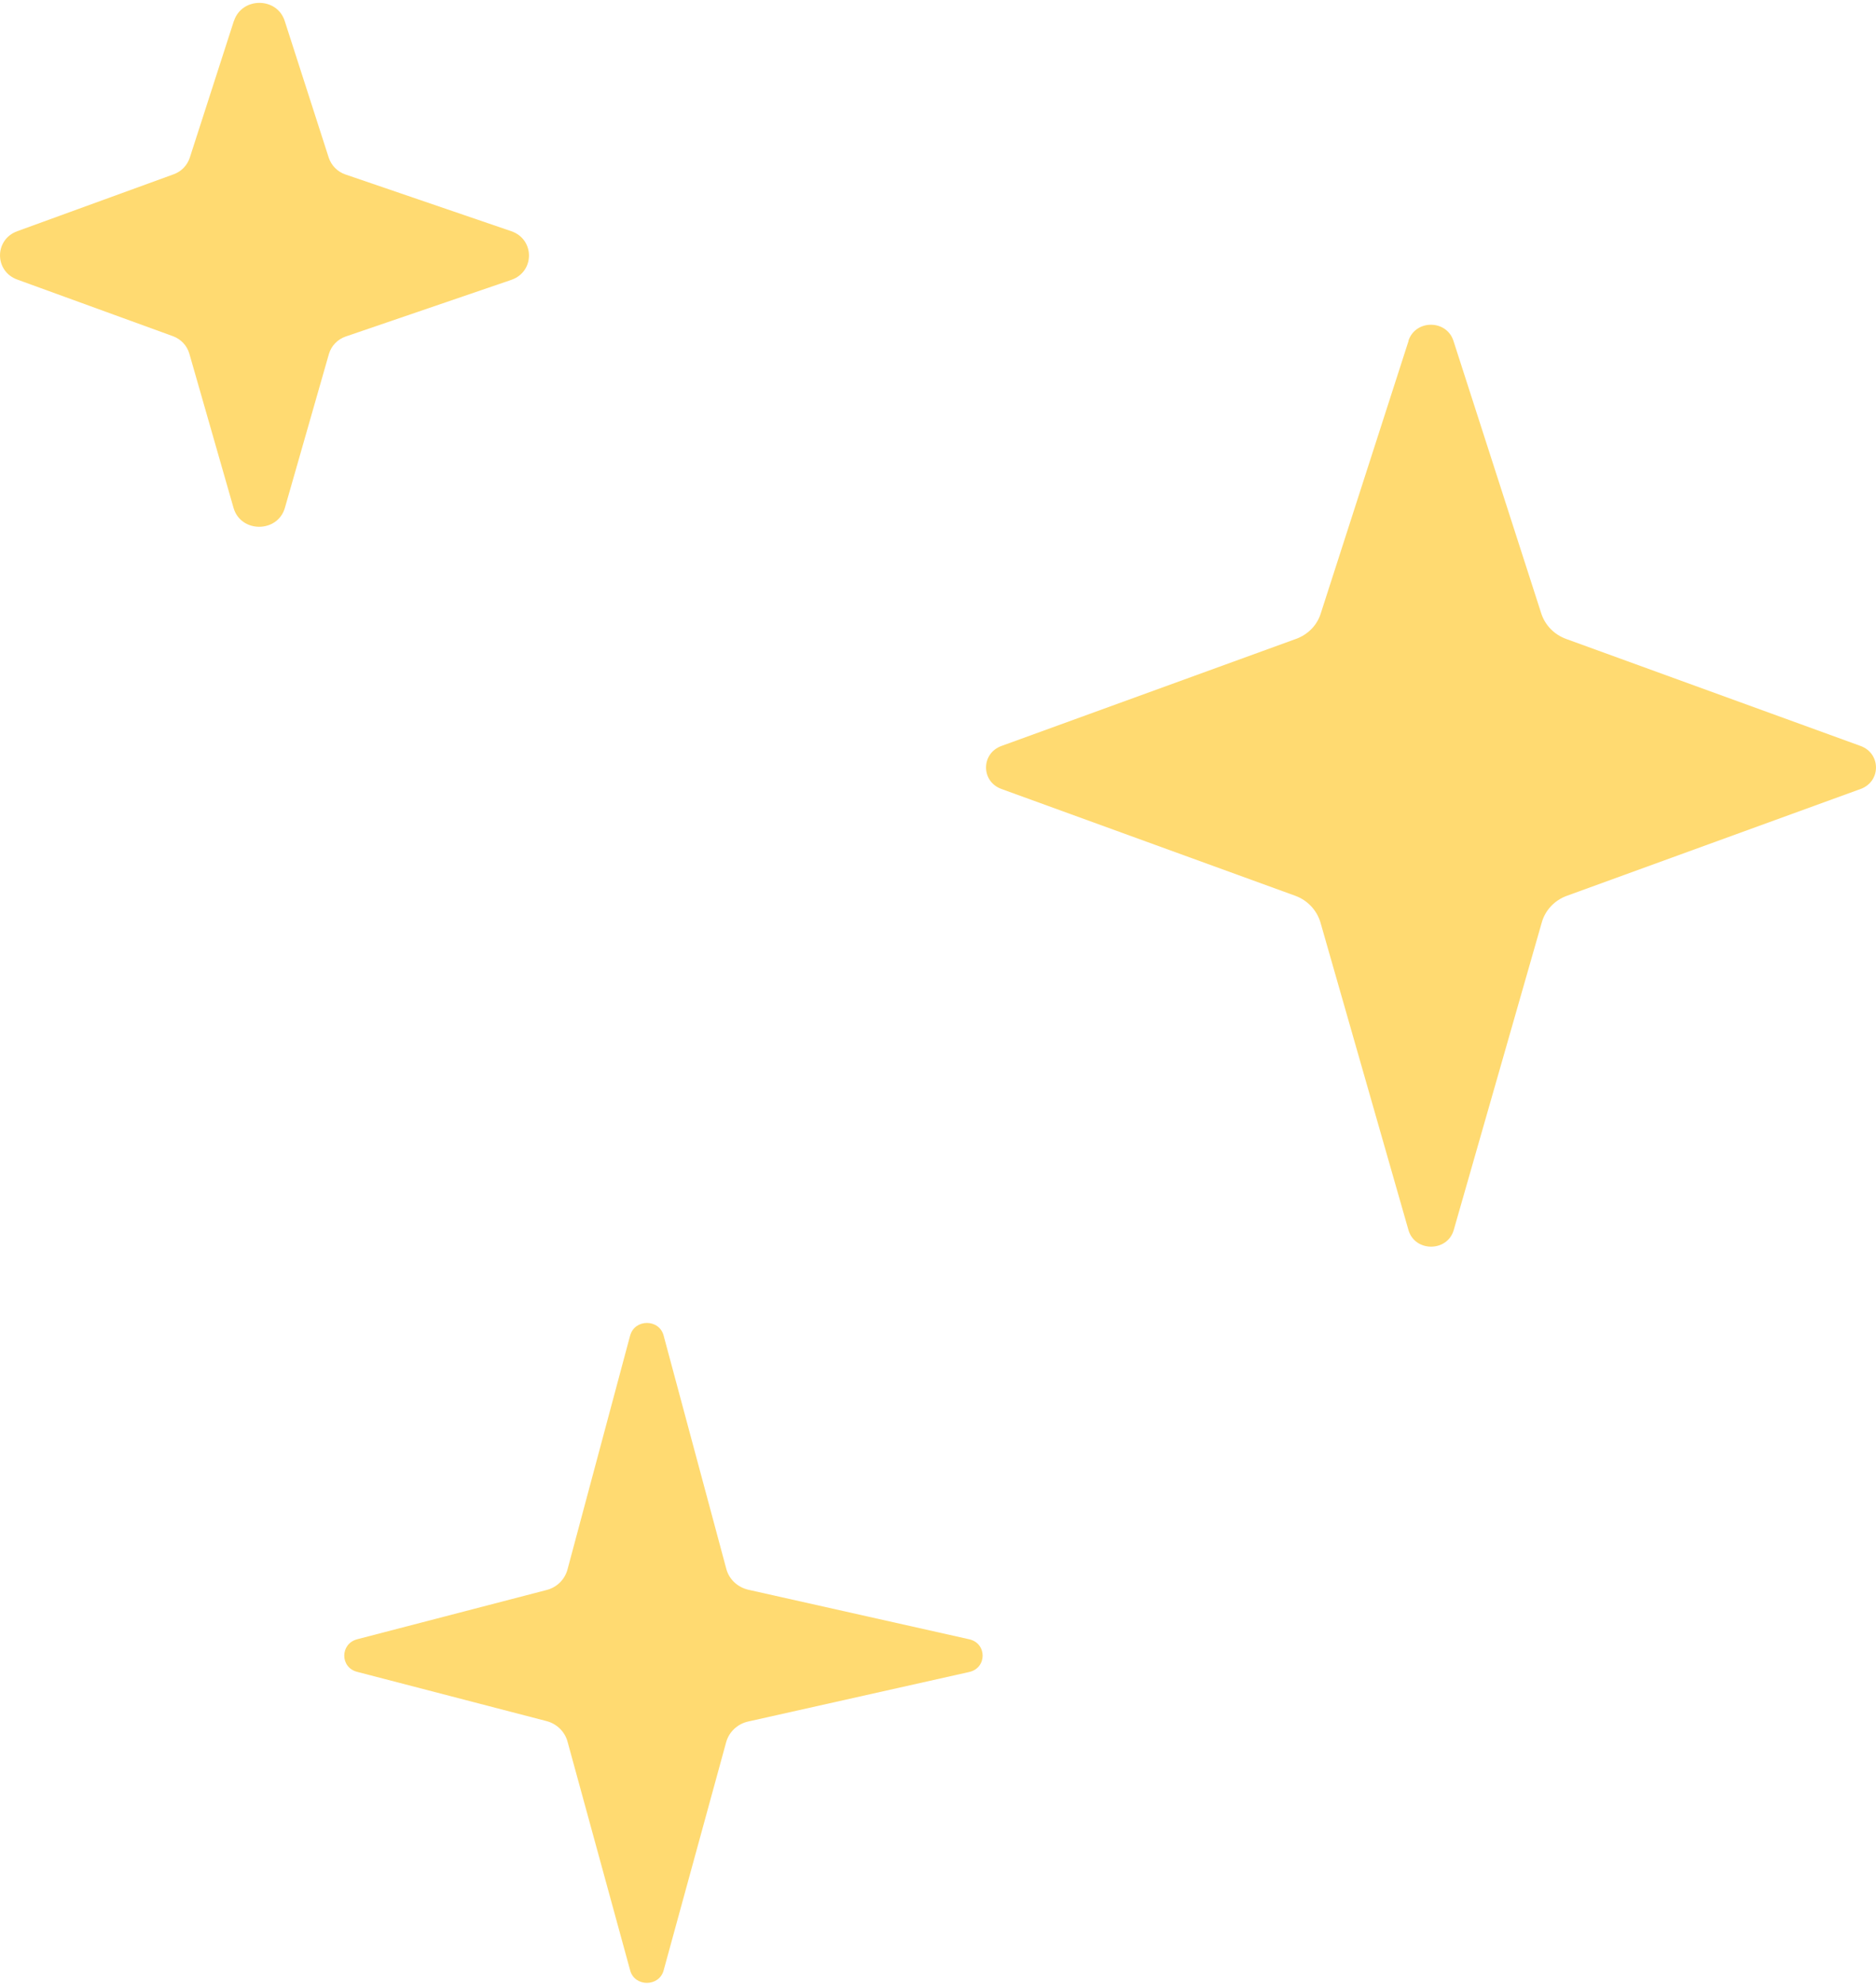
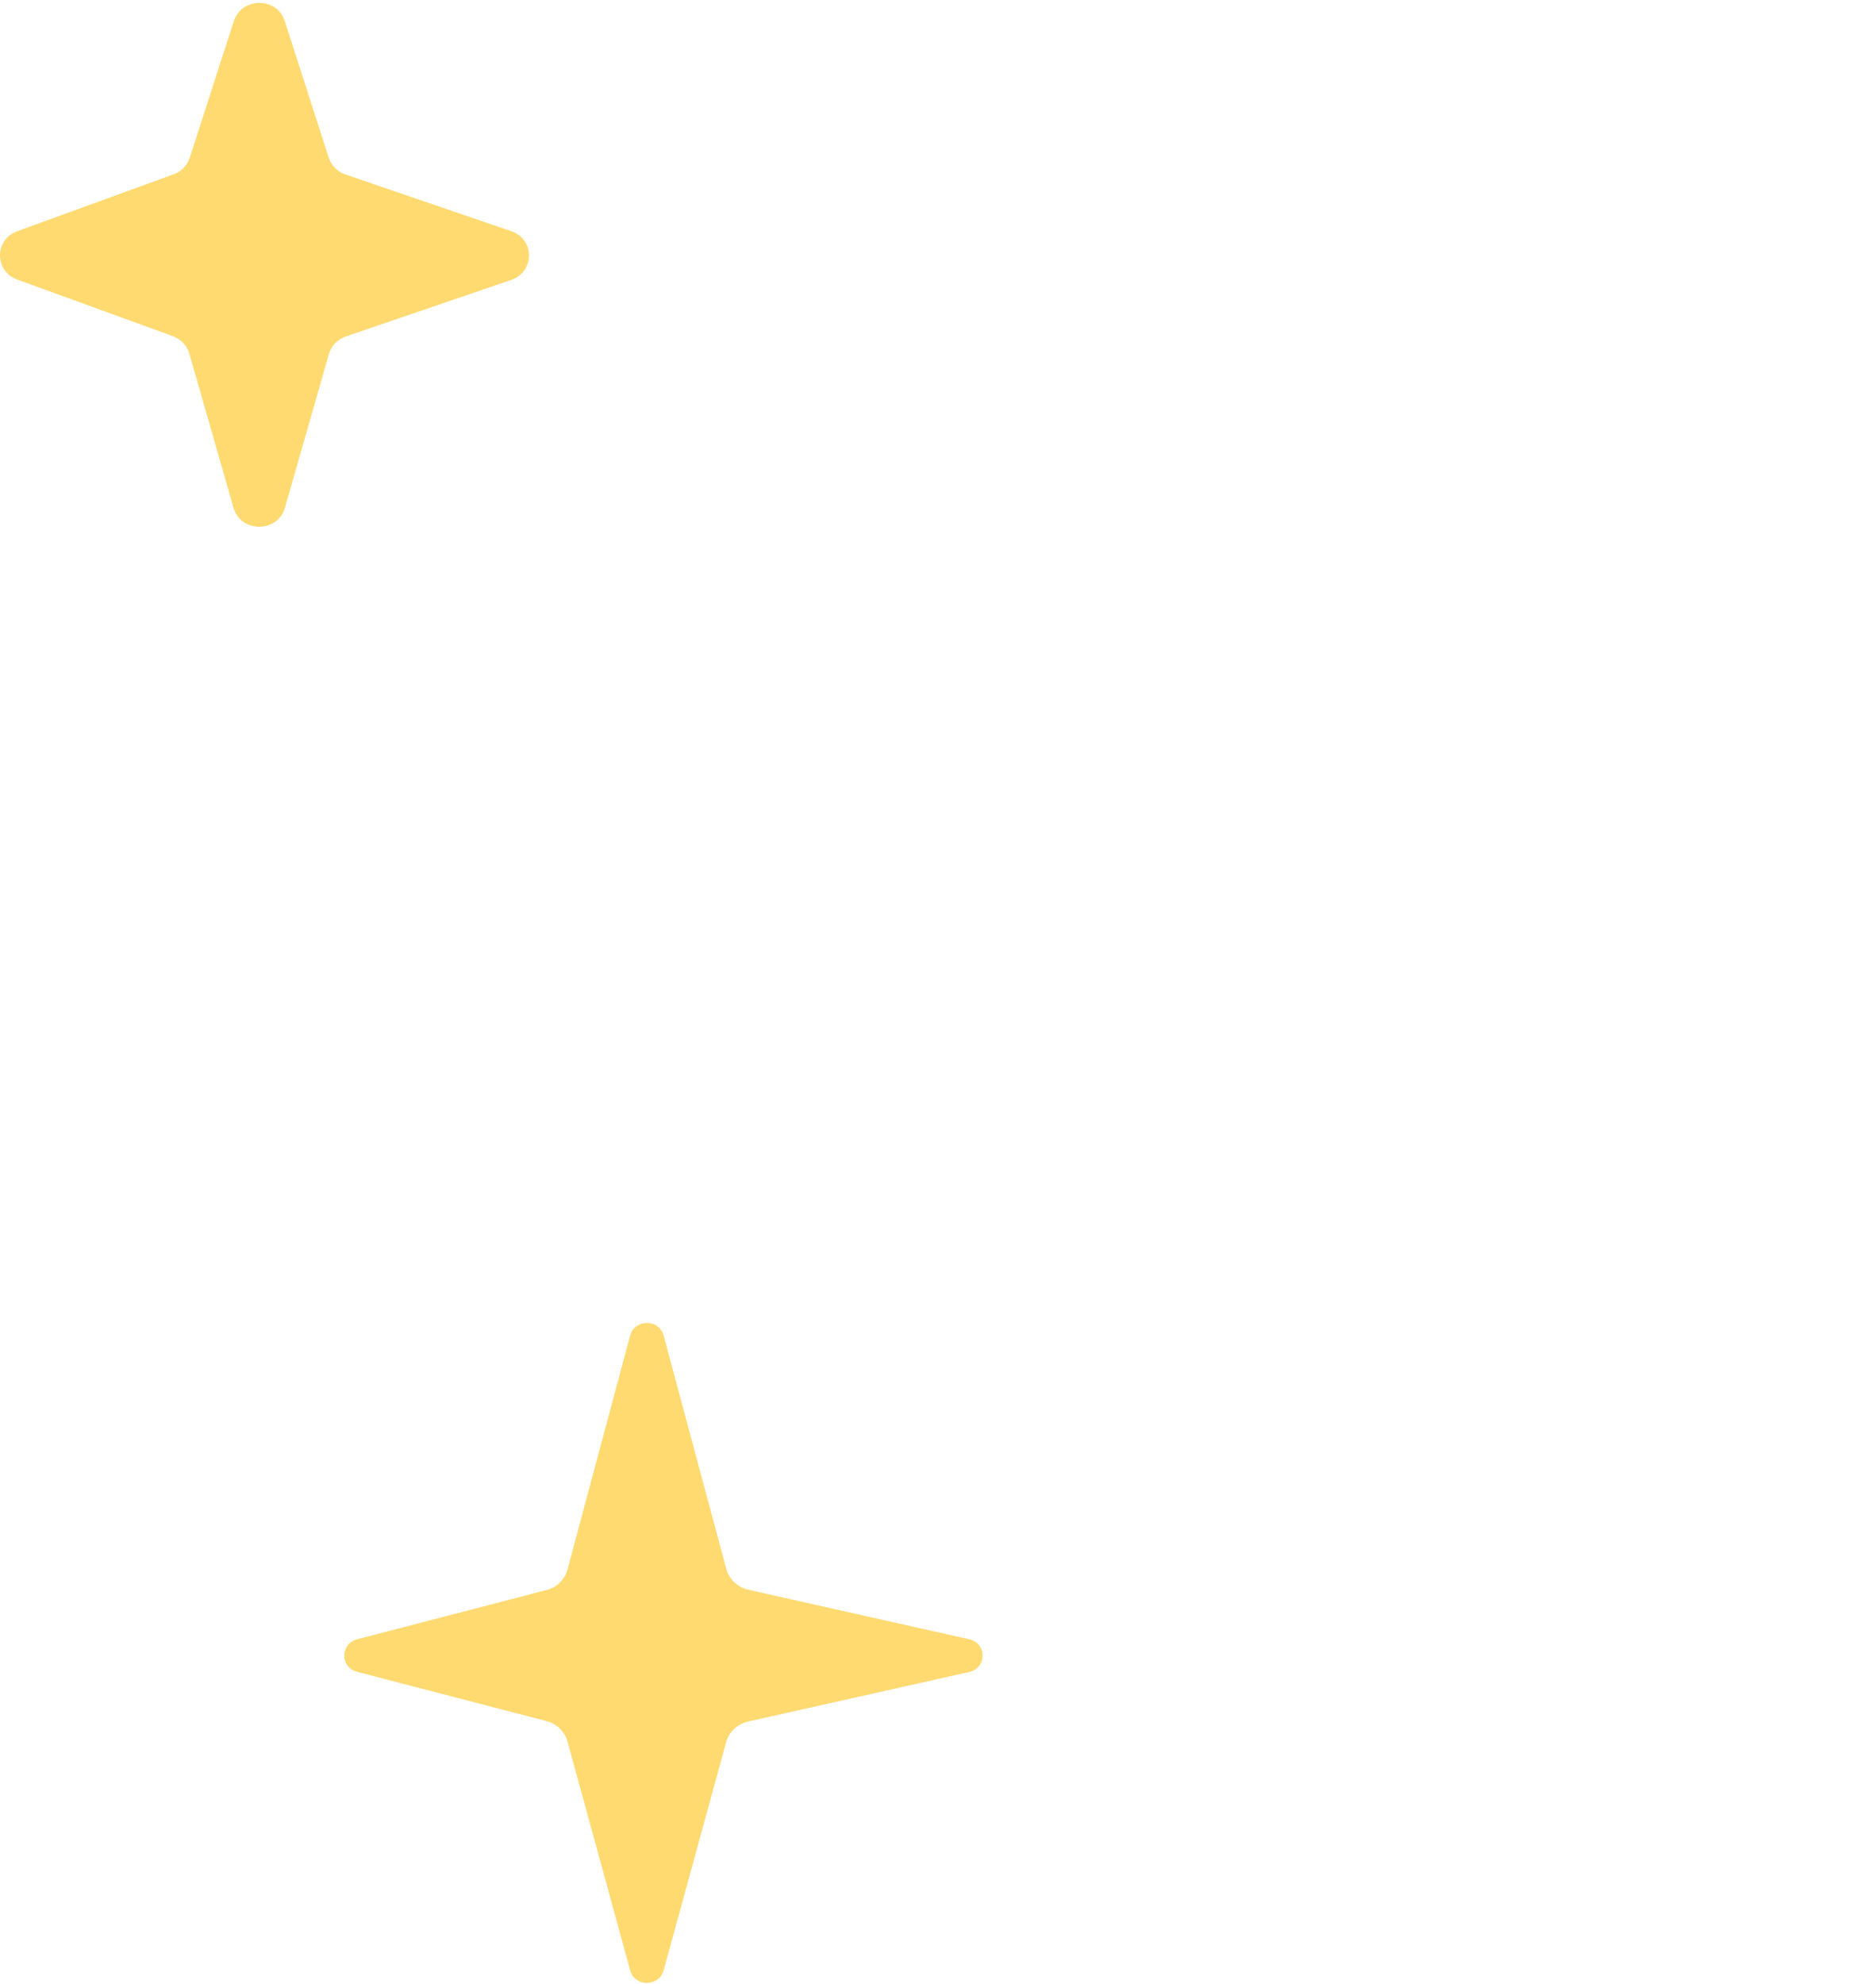
<svg xmlns="http://www.w3.org/2000/svg" width="35" height="37" viewBox="0 0 35 37" fill="none">
-   <path d="M26.277 6.355C26.407 5.957 26.986 5.957 27.116 6.355L28.755 11.441C28.826 11.661 28.998 11.836 29.218 11.916L34.714 13.913C35.095 14.053 35.095 14.575 34.714 14.714L29.235 16.706C29.004 16.789 28.828 16.975 28.764 17.206L27.122 22.94C27.003 23.354 26.396 23.354 26.277 22.94L24.636 17.206C24.568 16.975 24.393 16.789 24.164 16.706L18.682 14.714C18.301 14.575 18.301 14.053 18.682 13.913L24.178 11.916C24.401 11.836 24.573 11.661 24.641 11.441L26.28 6.355H26.277Z" fill="#FFDA71" />
  <path d="M4.365 0.391C4.512 -0.059 5.168 -0.059 5.312 0.391L6.134 2.943C6.182 3.085 6.295 3.203 6.442 3.253L9.539 4.312C9.979 4.463 9.979 5.069 9.539 5.22L6.45 6.276C6.298 6.328 6.182 6.449 6.137 6.6L5.315 9.472C5.179 9.942 4.492 9.942 4.357 9.472L3.532 6.594C3.489 6.446 3.376 6.326 3.229 6.271L0.322 5.214C-0.107 5.058 -0.107 4.468 0.322 4.312L3.241 3.25C3.385 3.198 3.492 3.085 3.54 2.943L4.365 0.386V0.391Z" fill="#FFDA71" />
  <path d="M11.757 24.908C11.841 24.595 12.299 24.595 12.381 24.908L13.551 29.262C13.602 29.454 13.76 29.602 13.961 29.649L18.083 30.573C18.416 30.648 18.416 31.108 18.083 31.183L13.958 32.107C13.76 32.151 13.602 32.299 13.548 32.491L12.381 36.749C12.296 37.059 11.841 37.059 11.757 36.749L10.587 32.477C10.536 32.294 10.386 32.148 10.197 32.099L6.662 31.18C6.343 31.098 6.343 30.659 6.662 30.573L10.197 29.654C10.389 29.605 10.536 29.46 10.587 29.273L11.757 24.905V24.908Z" fill="#FFDA71" />
</svg>